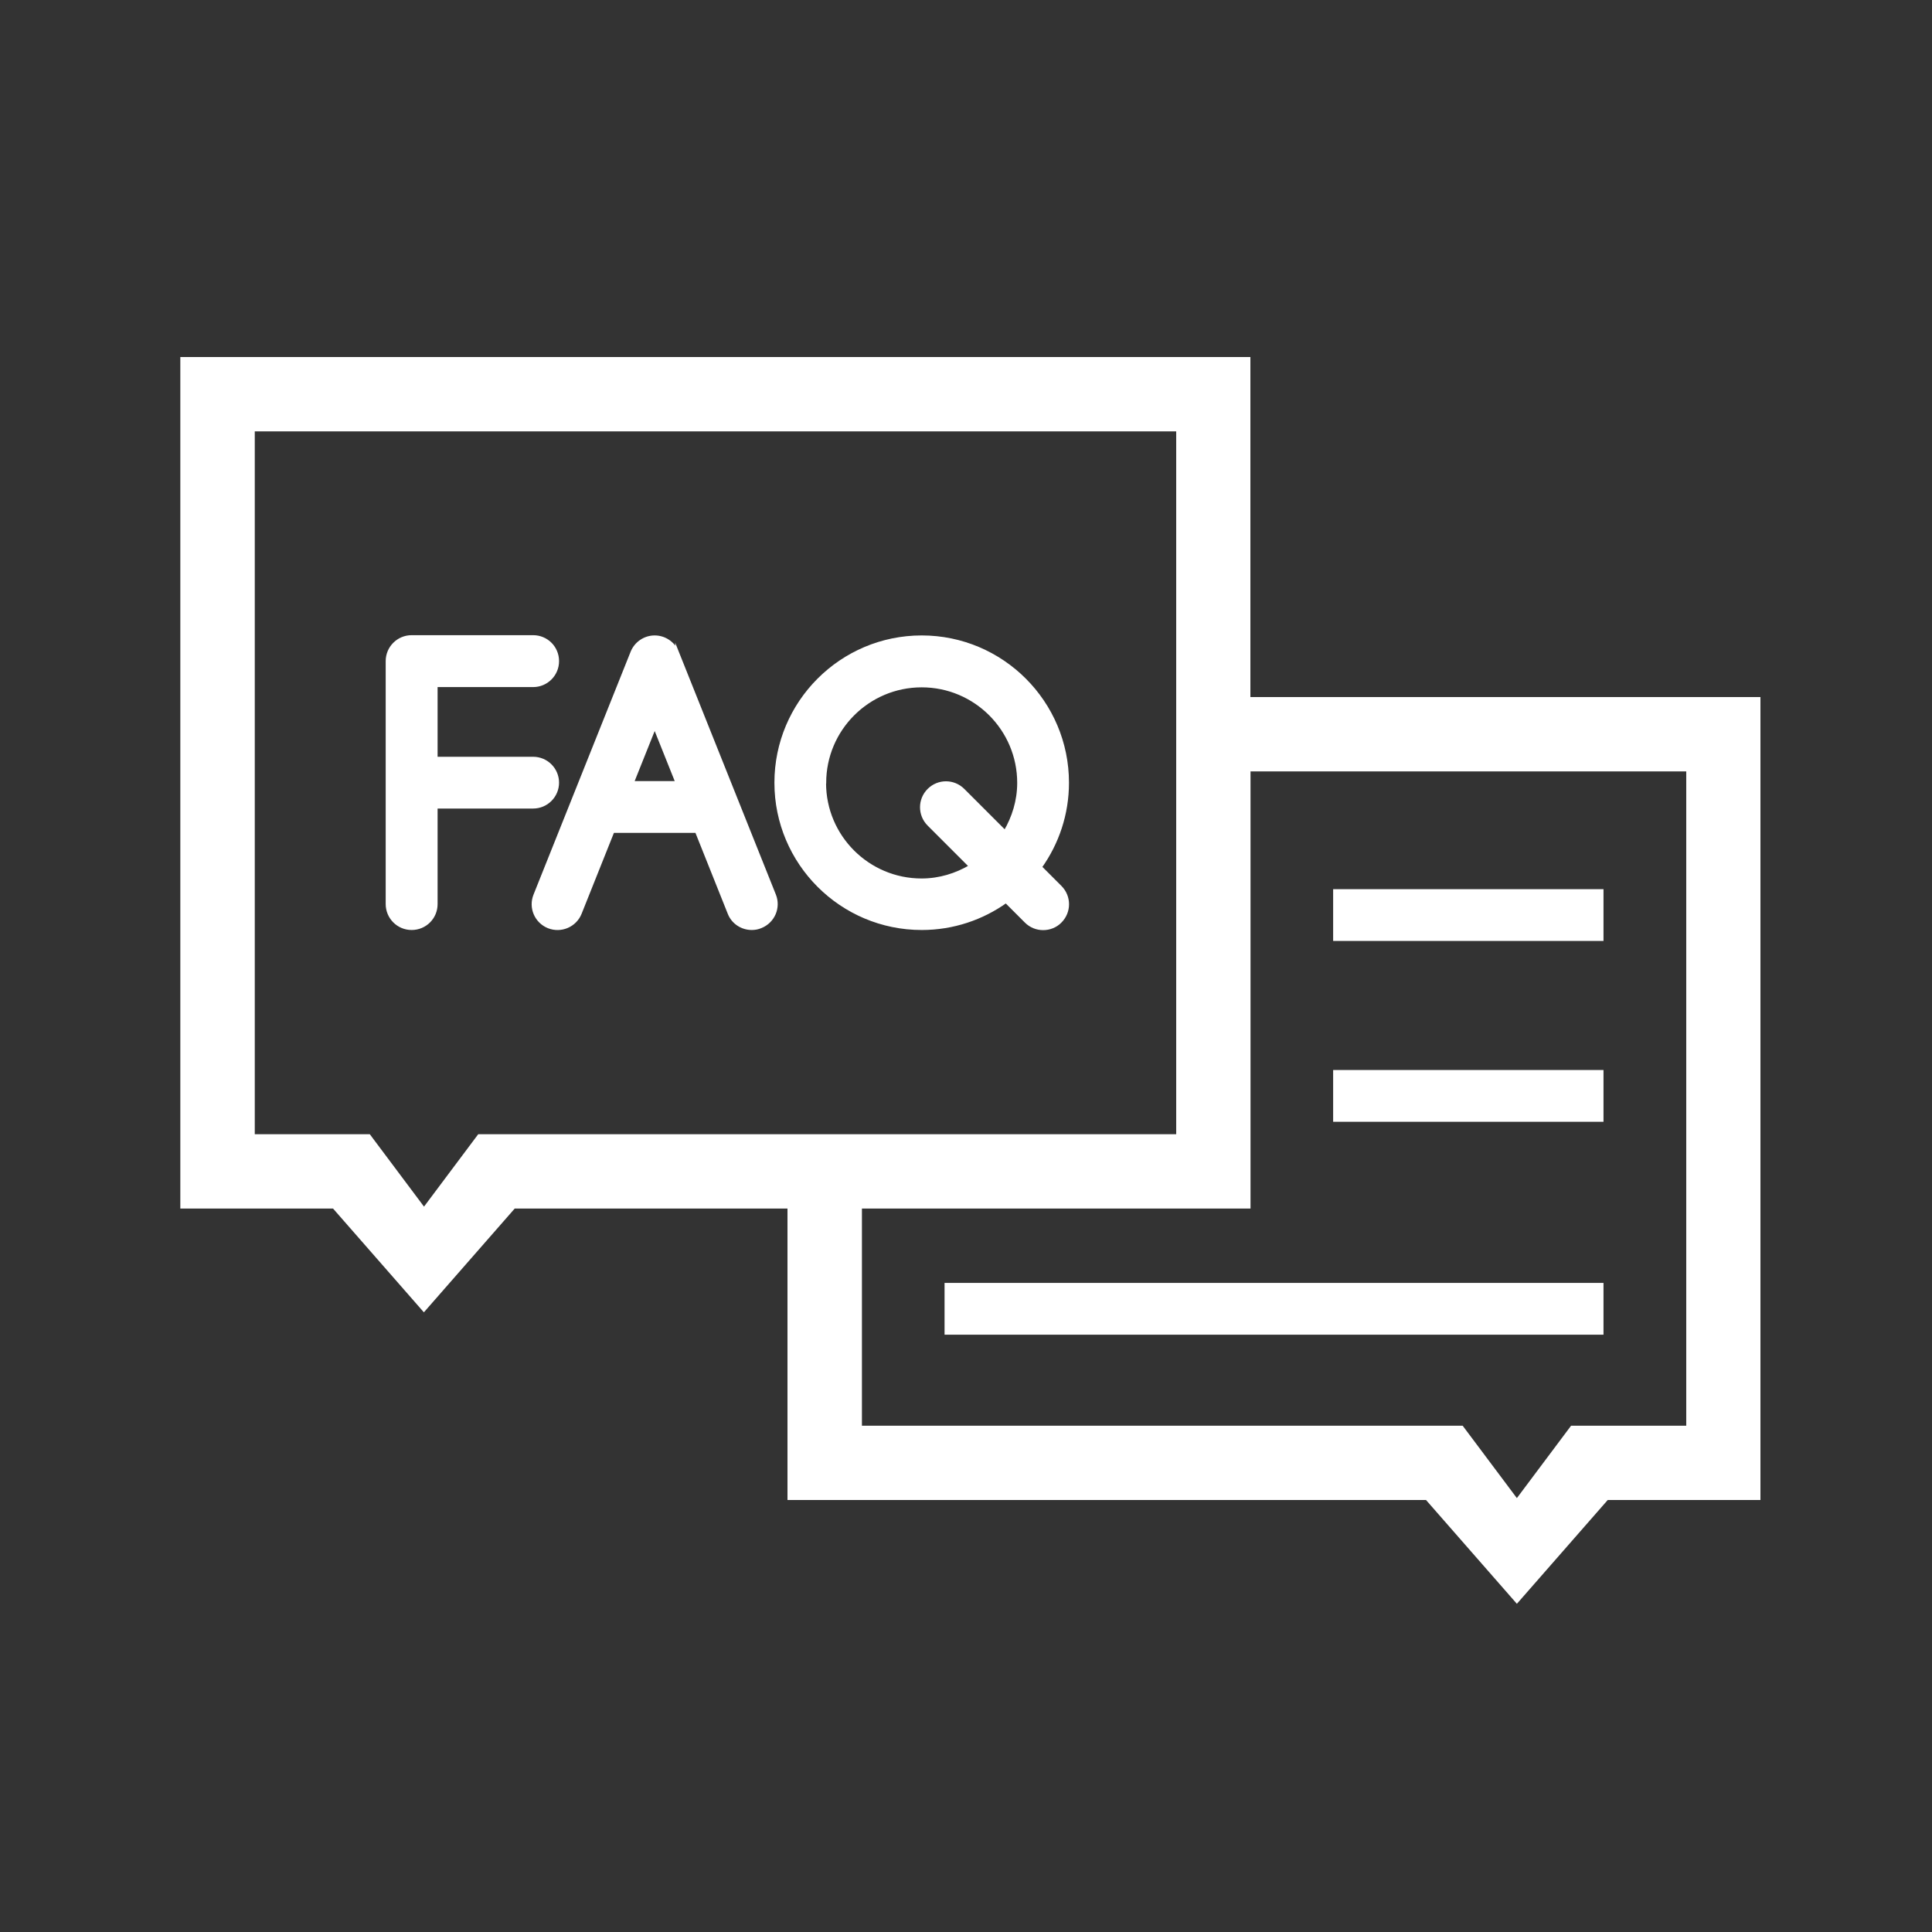
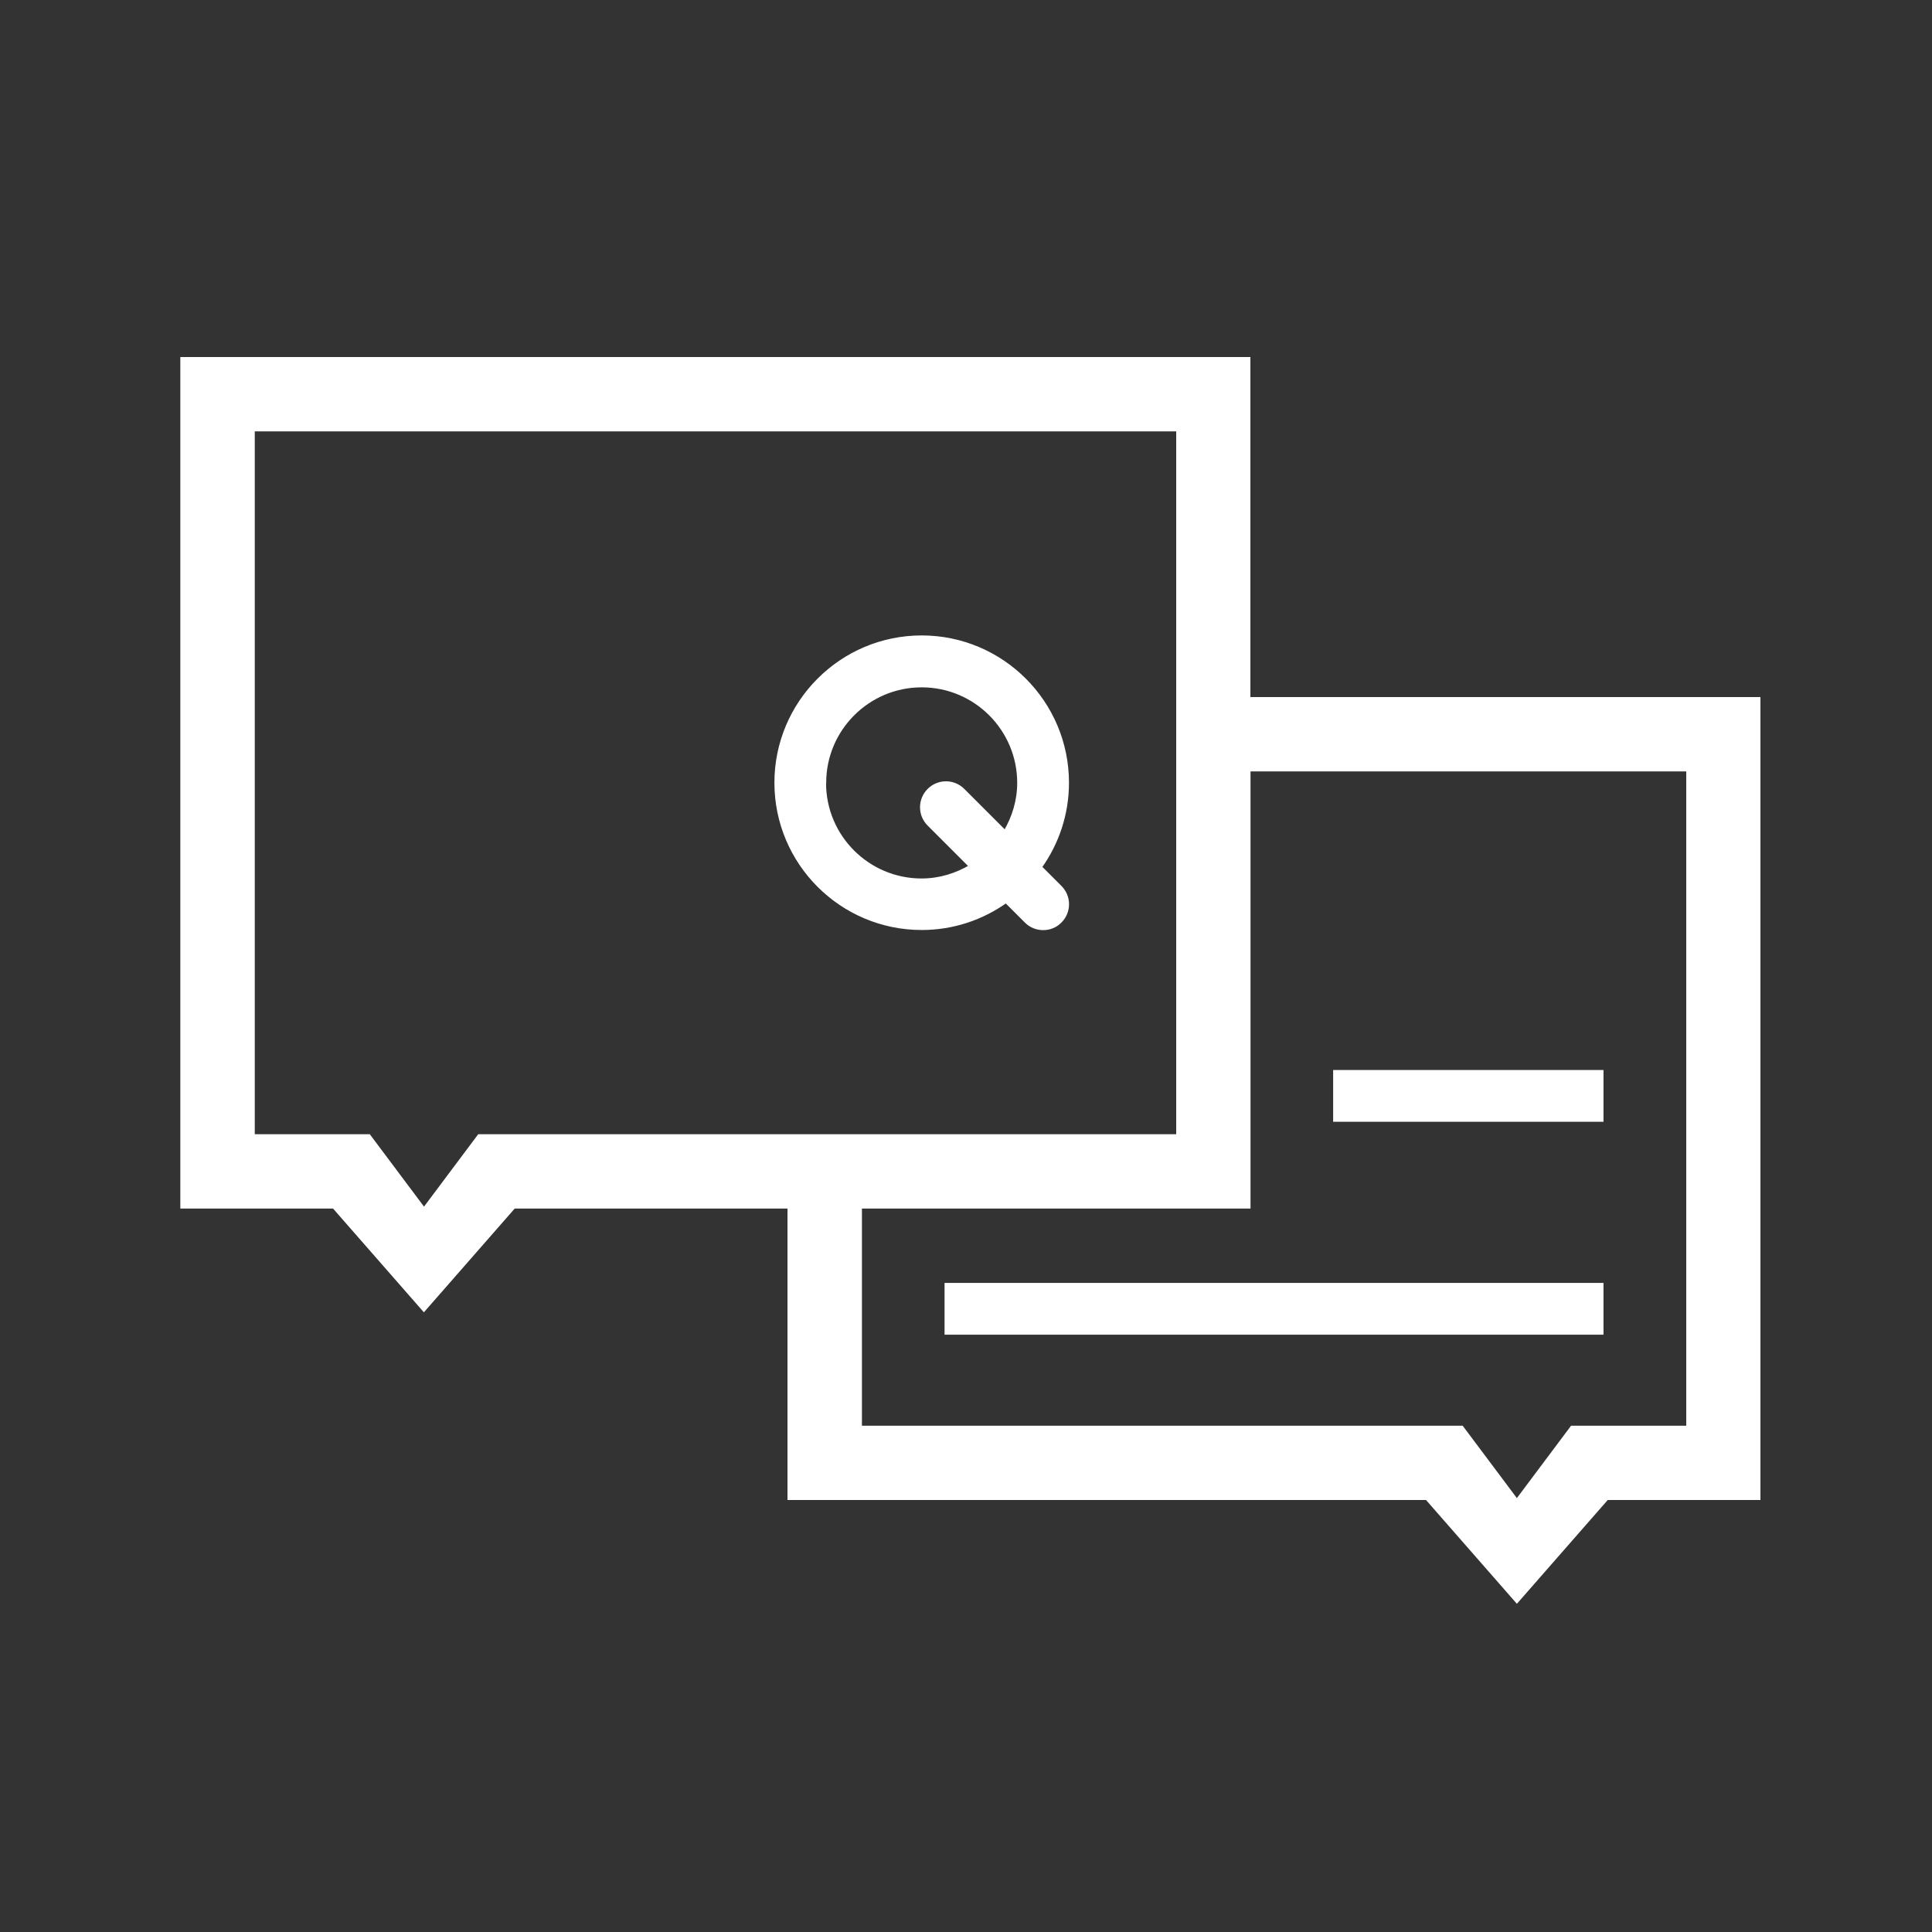
<svg xmlns="http://www.w3.org/2000/svg" id="faq" width="150" height="150" viewBox="0 0 150 150">
  <rect x="0" y="0" width="150" height="150" fill="#333333" stroke="none" />
  <defs>
    <style>
      .cls-1 {
        stroke-width: 2px;
      }

      .cls-1, .cls-2 {
        fill: #fff;
        stroke: #fff;
        stroke-miterlimit: 10;
      }

      .cls-2 {
        stroke-width: .25px;
      }
    </style>
  </defs>
  <path class="cls-1" d="m135.68,55.12h-39.6v-26.4H15v64.11h11.31l6.6,7.54,6.6-7.54h22.63v22.63h49.03l6.6,7.54,6.6-7.54h11.31v-60.34Zm-43.37,33.94h-54.68l-4.71,6.29-4.71-6.29h-9.43v-56.57h73.54v56.57Zm39.6,22.63h-9.43l-4.71,6.29-4.71-6.29h-47.14v-18.86h30.17v-33.94h35.83v52.8Z" />
-   <path class="cls-2" d="m43.28,60.77c0-1.04-.84-1.89-1.89-1.89h-7.54v-5.66h7.54c1.04,0,1.89-.84,1.89-1.89s-.84-1.89-1.89-1.89h-9.43c-1.04,0-1.89.84-1.89,1.89v18.86c0,1.04.84,1.89,1.89,1.89s1.89-.84,1.89-1.89v-7.54h7.54c1.04,0,1.89-.84,1.89-1.89Z" />
-   <path class="cls-2" d="m52.58,50.64c-.29-.71-.98-1.18-1.75-1.18s-1.46.47-1.75,1.18l-7.54,18.86c-.39.97.08,2.06,1.05,2.45.96.38,2.06-.08,2.45-1.05l2.54-6.36h6.5l2.54,6.36c.29.74,1,1.18,1.75,1.18.23,0,.47-.04.7-.14.97-.39,1.44-1.48,1.05-2.45l-7.54-18.86Zm-3.49,10.13l1.74-4.35,1.74,4.35h-3.48Z" />
  <path class="cls-2" d="m78.11,69.99l1.55,1.55c.37.37.85.55,1.33.55s.97-.18,1.33-.55c.74-.74.74-1.93,0-2.67l-1.55-1.55c1.32-1.85,2.1-4.11,2.1-6.55,0-6.24-5.07-11.31-11.31-11.31s-11.31,5.07-11.31,11.31,5.07,11.31,11.31,11.31c2.44,0,4.7-.78,6.55-2.1h0Zm-14.09-9.21c0-4.16,3.38-7.54,7.54-7.54s7.54,3.38,7.54,7.54c0,1.4-.41,2.69-1.07,3.81l-3.25-3.25c-.74-.74-1.93-.74-2.67,0s-.74,1.93,0,2.67l3.25,3.25c-1.12.66-2.41,1.07-3.81,1.07-4.16,0-7.54-3.38-7.54-7.54Z" />
-   <path class="cls-2" d="m103.63,72.93h20.74v-3.77h-20.74v3.77Z" />
  <path class="cls-2" d="m124.37,83.2h-20.74v3.77h20.74v-3.77Z" />
  <path class="cls-2" d="m124.37,99.73h-50.91v3.77h50.91v-3.77Z" />
</svg>